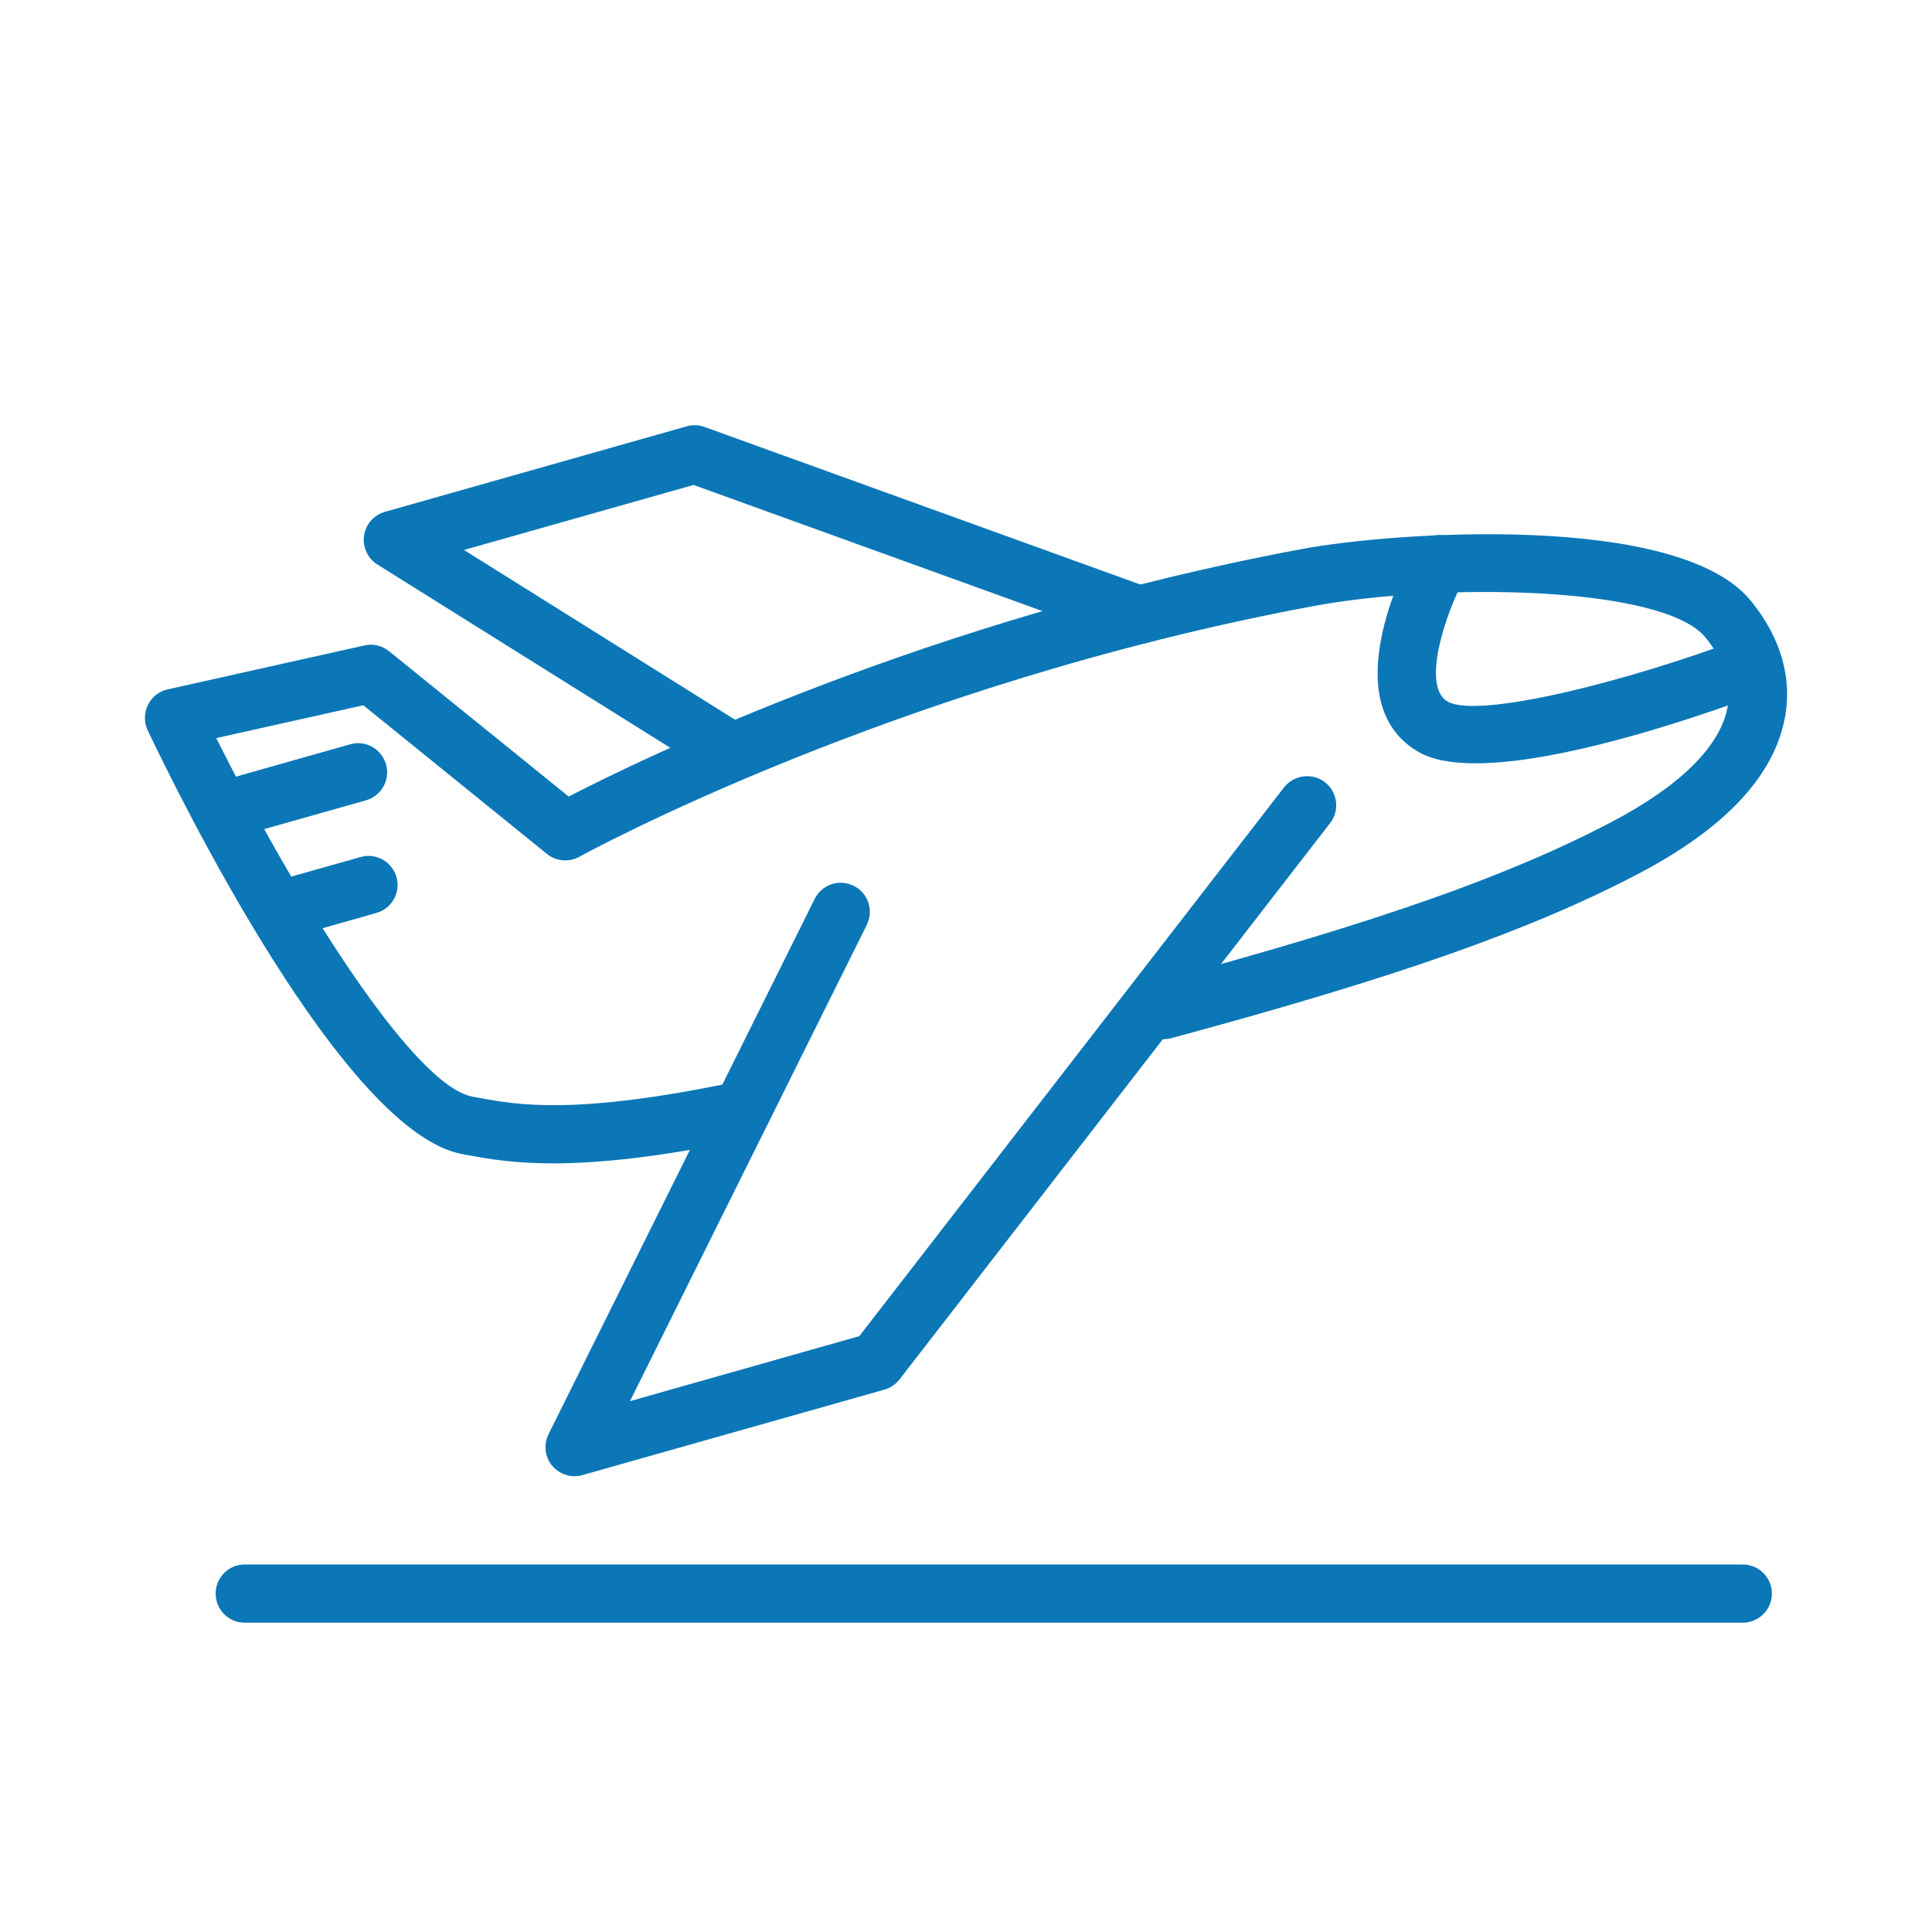
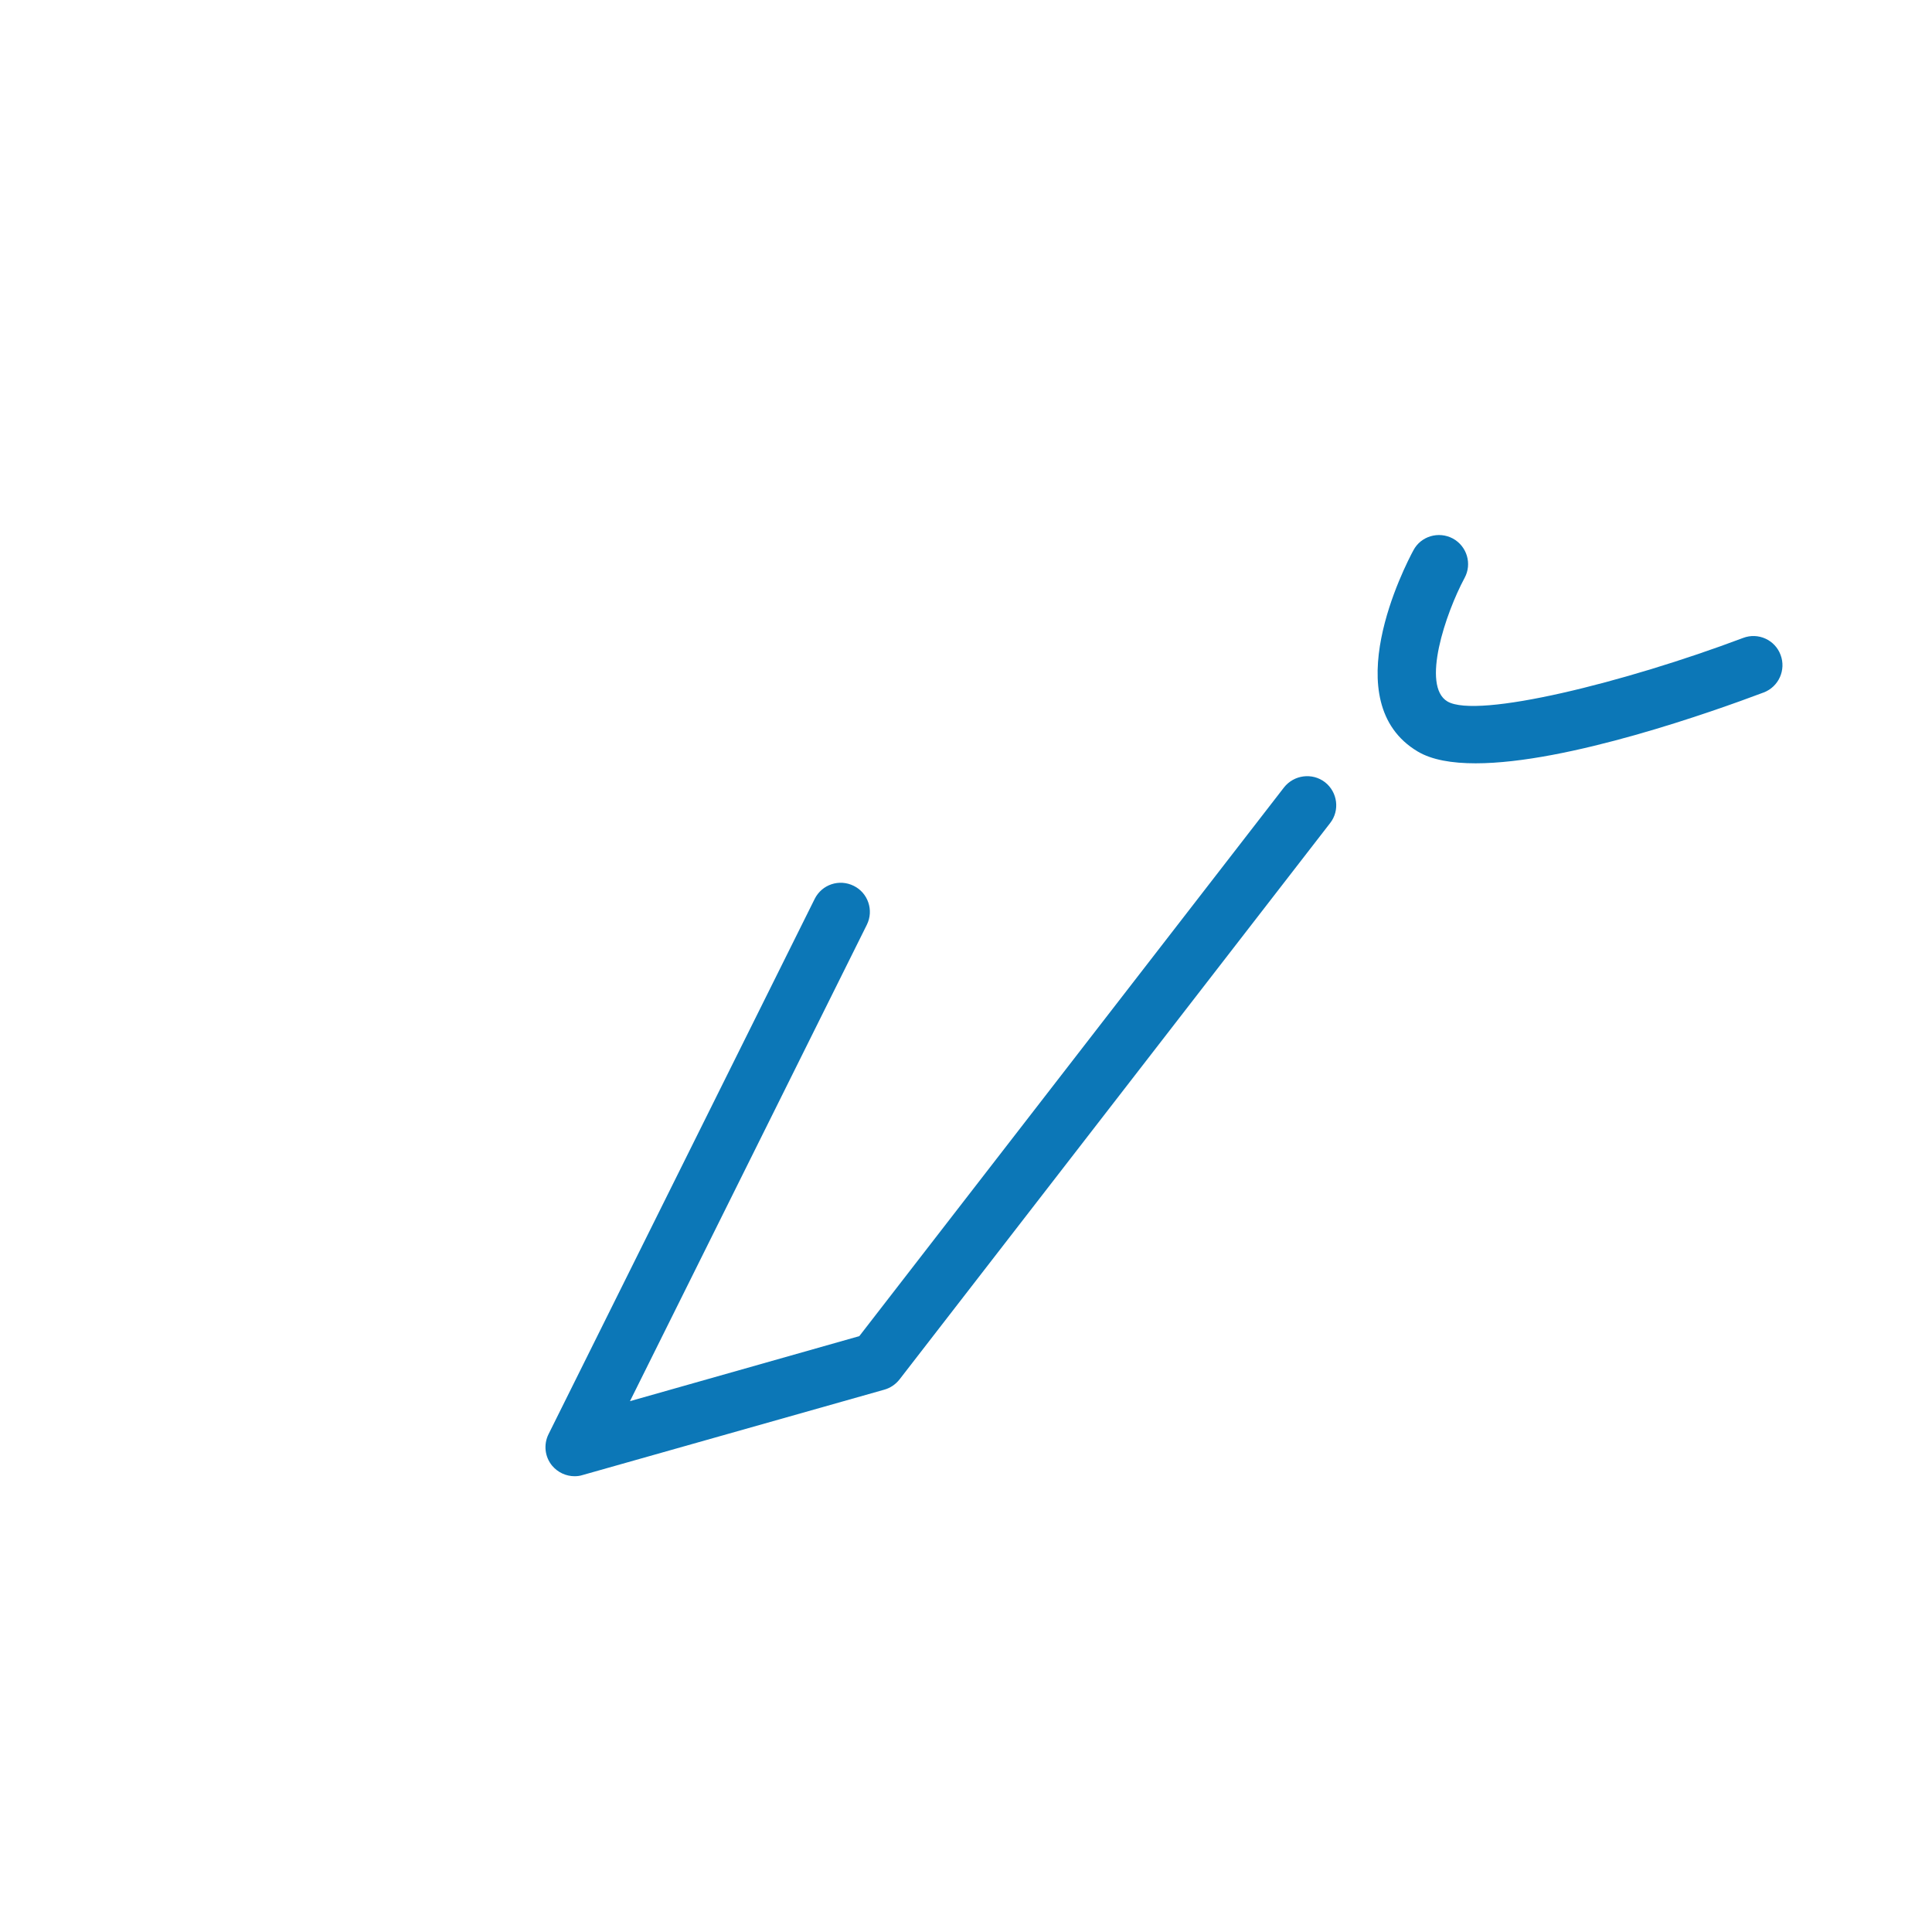
<svg xmlns="http://www.w3.org/2000/svg" version="1.1" id="Livello_1" x="0px" y="0px" width="100px" height="100px" viewBox="0 0 100 100" enable-background="new 0 0 100 100" xml:space="preserve">
  <g>
    <g>
      <g>
-         <path fill="#0C77B7" d="M90.204,83.99h-77.54c-0.831,0-1.502-0.672-1.502-1.509c0-0.831,0.671-1.503,1.502-1.503h77.54     c0.831,0,1.51,0.672,1.51,1.503C91.714,83.318,91.035,83.99,90.204,83.99z" />
-       </g>
+         </g>
      <g>
        <g>
-           <path fill="#0C77B7" d="M28.61,60.216c-2.057,0-3.365-0.24-4.356-0.418l-0.318-0.06C17.823,58.63,9.293,41.265,7.643,37.799      c-0.195-0.412-0.189-0.896,0.012-1.309c0.201-0.412,0.578-0.713,1.025-0.808l10.187-2.275c0.447-0.106,0.913,0.012,1.272,0.301      l9.297,7.521c3.737-1.933,18.668-9.219,37.968-12.815c4.673-0.873,19.475-1.928,23.224,2.688      c1.568,1.927,2.171,4.061,1.733,6.171c-0.607,2.965-3.147,5.642-7.556,7.952c-5.566,2.918-12.568,5.381-24.187,8.512      c-0.797,0.219-1.633-0.26-1.852-1.061c-0.219-0.809,0.266-1.633,1.067-1.852c11.388-3.064,18.215-5.464,23.566-8.271      c3.52-1.845,5.601-3.878,6.008-5.889c0.253-1.208-0.131-2.44-1.126-3.661c-2.187-2.705-13.842-2.847-20.325-1.627      c-21.758,4.056-37.81,12.88-37.962,12.969c-0.542,0.294-1.203,0.242-1.686-0.147l-9.502-7.693l-7.61,1.698      c3.926,7.887,10.133,17.997,13.275,18.562l0.324,0.059c1.981,0.366,4.975,0.914,13.304-0.83c0.808-0.172,1.609,0.348,1.786,1.16      c0.166,0.819-0.353,1.615-1.167,1.786C34.057,59.927,30.879,60.216,28.61,60.216z" />
-         </g>
+           </g>
        <g>
          <path fill="#0C77B7" d="M29.742,76.409c-0.442,0-0.866-0.194-1.162-0.543c-0.383-0.459-0.453-1.102-0.188-1.633l13.775-27.704      c0.372-0.749,1.273-1.05,2.022-0.678c0.742,0.365,1.049,1.272,0.678,2.016L32.607,72.524l11.871-3.366l21.981-28.4      c0.514-0.654,1.463-0.778,2.122-0.271c0.655,0.513,0.778,1.462,0.266,2.116L46.56,71.398c-0.2,0.254-0.472,0.442-0.784,0.53      L30.148,76.35C30.02,76.392,29.877,76.409,29.742,76.409z" />
        </g>
        <g>
-           <path fill="#0C77B7" d="M37.901,40.445c-0.272,0-0.549-0.076-0.796-0.229L19.538,29.222c-0.507-0.312-0.778-0.902-0.696-1.492      c0.083-0.589,0.508-1.073,1.085-1.238l15.621-4.427c0.306-0.083,0.63-0.077,0.925,0.036l22.984,8.311      c0.784,0.283,1.189,1.149,0.906,1.928c-0.287,0.789-1.154,1.19-1.932,0.907l-22.531-8.146l-11.884,3.366l14.685,9.196      c0.707,0.442,0.919,1.368,0.477,2.075C38.896,40.192,38.401,40.445,37.901,40.445z" />
-         </g>
+           </g>
        <g>
          <path fill="#0C77B7" d="M76.376,39.509c-1.227,0-2.264-0.177-2.99-0.608c-4.309-2.558-0.659-9.62-0.229-10.416      c0.388-0.737,1.308-1.002,2.04-0.613c0.73,0.395,1.007,1.309,0.611,2.039c-0.984,1.833-2.251,5.589-0.889,6.396      c1.543,0.908,9.153-0.972,15.308-3.289c0.778-0.294,1.646,0.1,1.935,0.878c0.295,0.778-0.096,1.651-0.873,1.946      C88.66,36.832,81.127,39.509,76.376,39.509z" />
        </g>
        <g>
-           <path fill="#0C77B7" d="M11.463,43.482c-0.661,0-1.262-0.431-1.451-1.097c-0.224-0.802,0.236-1.633,1.038-1.857l7.074-2.004      c0.79-0.23,1.627,0.236,1.857,1.038s-0.236,1.633-1.038,1.863l-7.068,1.998C11.734,43.463,11.598,43.482,11.463,43.482z" />
-         </g>
+           </g>
        <g>
-           <path fill="#0C77B7" d="M14.375,48.645c-0.661,0-1.261-0.43-1.45-1.096c-0.224-0.802,0.236-1.633,1.037-1.863l4.699-1.326      c0.796-0.23,1.632,0.236,1.863,1.038c0.224,0.801-0.242,1.632-1.043,1.856l-4.692,1.332      C14.646,48.627,14.51,48.645,14.375,48.645z" />
-         </g>
+           </g>
      </g>
    </g>
  </g>
</svg>